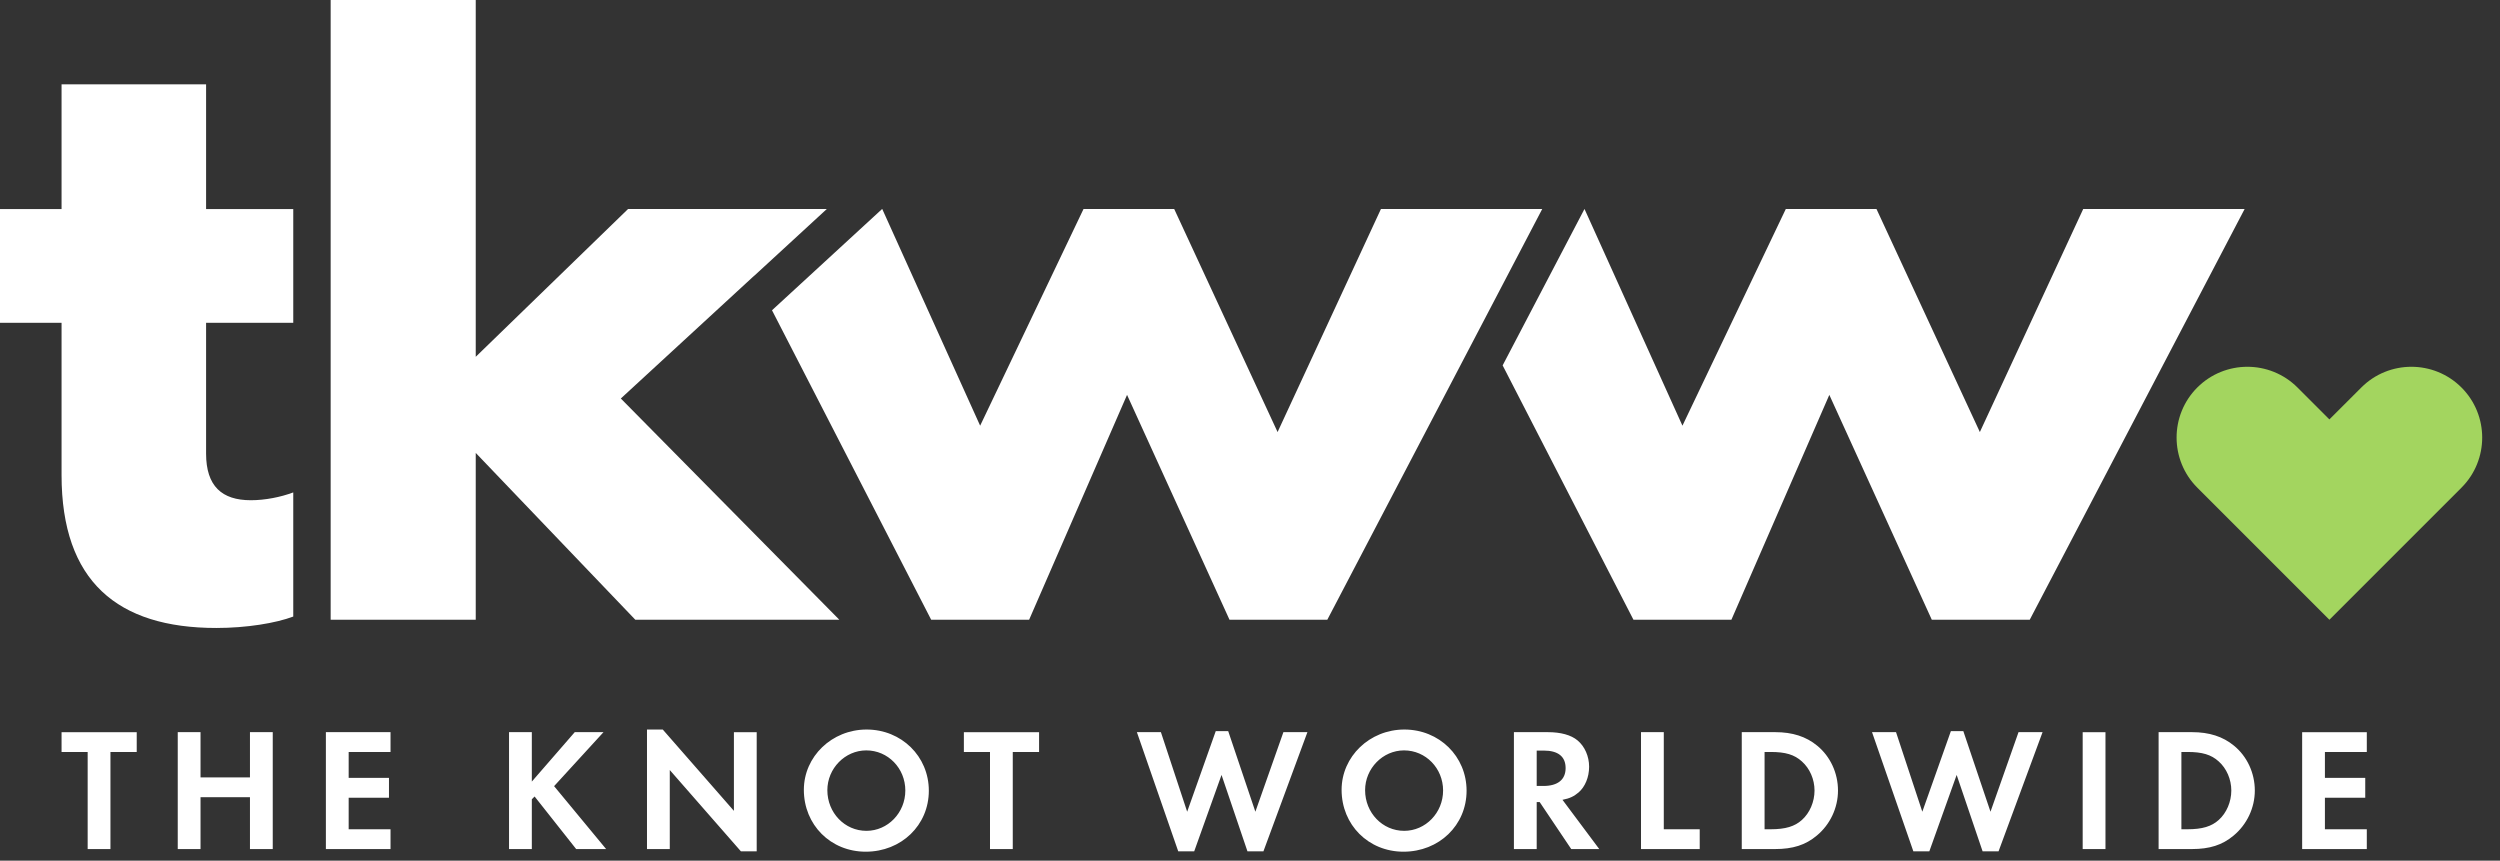
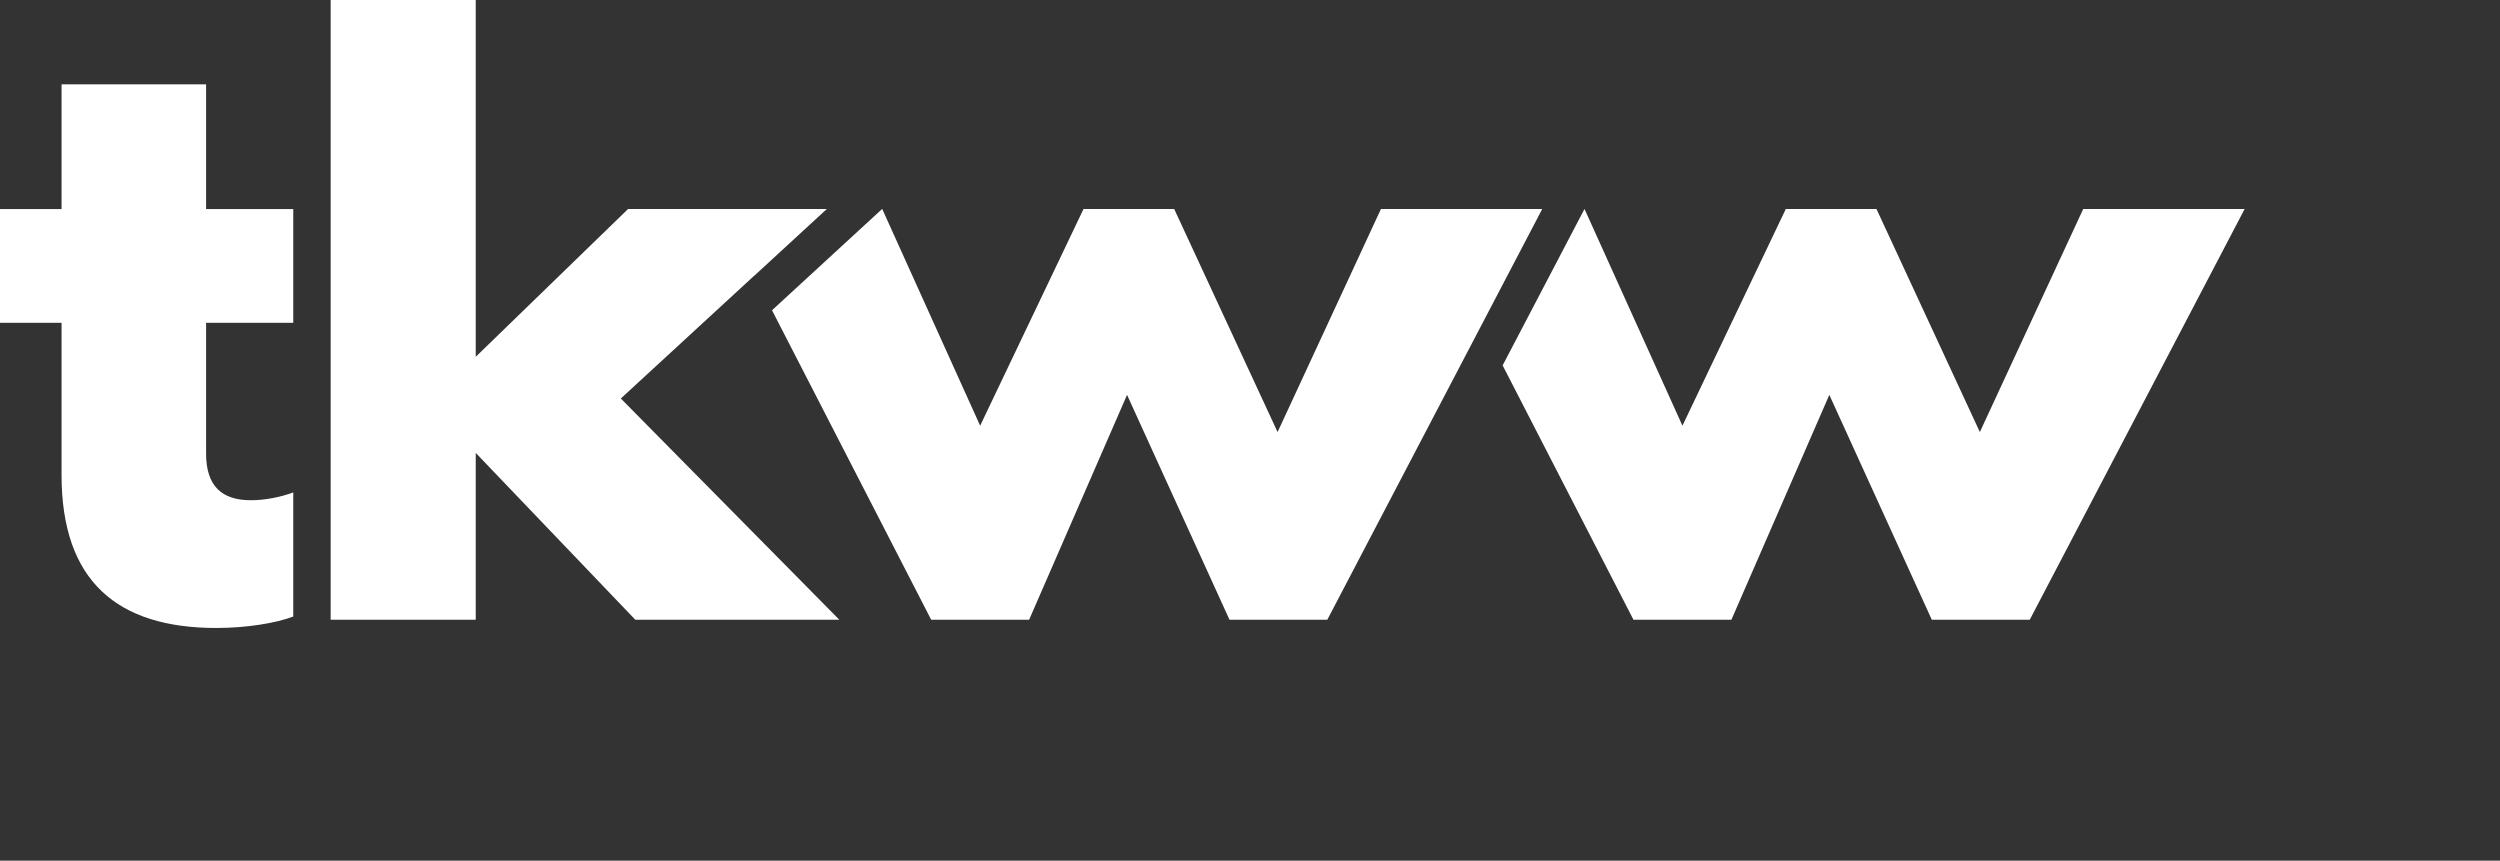
<svg xmlns="http://www.w3.org/2000/svg" width="122px" height="42px" viewBox="0 0 122 42" version="1.1">
  <rect x="0" y="0" width="122" height="42" fill="#333333" stroke="none" />
  <title>TKWW_logo</title>
  <desc>Created with Sketch.</desc>
  <g id="Symbols-&amp;-Specs" stroke="none" stroke-width="1" fill="none" fill-rule="evenodd">
    <g id="TKWW_footer" transform="translate(-40, -58)">
      <g id="TKWW_footers_logos">
        <g transform="translate(40, 58)">
          <g id="TKWW_logo" transform="translate(-0, 0)">
-             <path d="M97.136,39.612 L98.504,35.729 L99.677,35.729 L97.529,41.546 L96.751,41.546 L95.485,37.816 L94.151,41.546 L93.372,41.546 L91.355,35.729 L92.526,35.729 L93.809,39.612 L95.203,35.678 L95.81,35.678 L97.136,39.612 Z M101.635,41.434 L101.635,35.73 L102.747,35.73 L102.747,41.434 L101.635,41.434 Z M108.273,40.015 C108.657,39.672 108.888,39.125 108.888,38.578 C108.888,38.03 108.657,37.5 108.273,37.158 C107.905,36.824 107.468,36.696 106.751,36.696 L106.452,36.696 L106.452,40.468 L106.751,40.468 C107.468,40.468 107.922,40.331 108.273,40.015 Z M109.017,36.388 C109.658,36.91 110.035,37.722 110.035,38.578 C110.035,39.425 109.649,40.237 109,40.776 C108.452,41.238 107.828,41.434 106.965,41.434 L105.34,41.434 L105.34,35.729 L106.973,35.729 C107.811,35.729 108.478,35.943 109.017,36.388 Z M115.5,36.696 L113.456,36.696 L113.456,37.961 L115.424,37.961 L115.424,38.928 L113.456,38.928 L113.456,40.468 L115.5,40.468 L115.5,41.434 L112.345,41.434 L112.345,35.73 L115.5,35.73 L115.5,36.696 Z M3.004,36.696 L3.004,35.73 L6.672,35.73 L6.672,36.696 L5.39,36.696 L5.39,41.434 L4.278,41.434 L4.278,36.696 L3.004,36.696 Z M12.198,37.936 L12.198,35.729 L13.31,35.729 L13.31,41.434 L12.198,41.434 L12.198,38.902 L9.786,38.902 L9.786,41.434 L8.674,41.434 L8.674,35.729 L9.786,35.729 L9.786,37.936 L12.198,37.936 Z M15.903,41.434 L15.903,35.729 L19.058,35.729 L19.058,36.696 L17.015,36.696 L17.015,37.961 L18.982,37.961 L18.982,38.929 L17.015,38.929 L17.015,40.468 L19.058,40.468 L19.058,41.434 L15.903,41.434 Z M29.451,35.729 L27.04,38.364 L29.579,41.434 L28.117,41.434 L26.089,38.869 L25.953,39.005 L25.953,41.434 L24.841,41.434 L24.841,35.729 L25.953,35.729 L25.953,38.141 L28.048,35.729 L29.451,35.729 Z M35.815,39.57 L35.815,35.73 L36.927,35.73 L36.927,41.546 L36.157,41.546 L32.685,37.577 L32.685,41.434 L31.573,41.434 L31.573,35.601 L32.343,35.601 L35.815,39.57 Z M42.281,40.545 C43.325,40.545 44.18,39.664 44.18,38.577 C44.18,37.491 43.334,36.619 42.274,36.619 C41.238,36.619 40.375,37.5 40.375,38.561 C40.375,39.664 41.221,40.545 42.281,40.545 Z M42.29,35.601 C43.992,35.601 45.327,36.91 45.327,38.586 C45.327,40.271 43.984,41.563 42.248,41.563 C40.536,41.563 39.228,40.254 39.228,38.543 C39.228,36.919 40.597,35.601 42.29,35.601 Z M47.037,36.696 L47.037,35.73 L50.707,35.73 L50.707,36.696 L49.423,36.696 L49.423,41.434 L48.312,41.434 L48.312,36.696 L47.037,36.696 Z M61.262,39.612 L62.63,35.729 L63.802,35.729 L61.655,41.546 L60.876,41.546 L59.611,37.816 L58.277,41.546 L57.498,41.546 L55.48,35.729 L56.652,35.729 L57.934,39.612 L59.329,35.678 L59.936,35.678 L61.262,39.612 Z M68.524,40.545 C69.568,40.545 70.423,39.664 70.423,38.577 C70.423,37.491 69.577,36.619 68.516,36.619 C67.481,36.619 66.617,37.5 66.617,38.561 C66.617,39.664 67.464,40.545 68.524,40.545 Z M68.532,35.601 C70.235,35.601 71.569,36.91 71.569,38.586 C71.569,40.271 70.227,41.563 68.49,41.563 C66.779,41.563 65.47,40.254 65.47,38.543 C65.47,36.919 66.84,35.601 68.532,35.601 Z M75.316,38.355 C76.018,38.355 76.402,38.047 76.402,37.483 C76.402,36.919 76.035,36.628 75.333,36.628 L74.991,36.628 L74.991,38.355 L75.316,38.355 Z M77.035,38.671 C76.812,38.86 76.607,38.962 76.249,39.031 L78.044,41.434 L76.676,41.434 L75.137,39.142 L74.991,39.142 L74.991,41.434 L73.879,41.434 L73.879,35.729 L75.53,35.729 C76.163,35.729 76.668,35.866 76.984,36.132 C77.335,36.422 77.549,36.91 77.549,37.414 C77.549,37.927 77.352,38.398 77.035,38.671 Z M81.193,35.729 L81.193,40.468 L82.946,40.468 L82.946,41.434 L80.081,41.434 L80.081,35.729 L81.193,35.729 Z M87.932,40.015 C88.317,39.672 88.549,39.125 88.549,38.578 C88.549,38.03 88.317,37.5 87.932,37.158 C87.565,36.824 87.129,36.696 86.409,36.696 L86.111,36.696 L86.111,40.468 L86.409,40.468 C87.129,40.468 87.582,40.331 87.932,40.015 Z M88.677,36.388 C89.318,36.91 89.694,37.722 89.694,38.578 C89.694,39.425 89.31,40.237 88.66,40.776 C88.112,41.238 87.487,41.434 86.624,41.434 L84.998,41.434 L84.998,35.729 L86.632,35.729 C87.471,35.729 88.138,35.943 88.677,36.388 Z" id="The-Knot-Worldwide" fill="#FFFFFF" />
-             <path d="M113.674,30.244 L107.229,23.798 C105.881,22.45 105.881,20.258 107.228,18.91 C107.903,18.236 108.788,17.899 109.672,17.899 C110.557,17.899 111.443,18.236 112.117,18.91 L113.674,20.467 L115.232,18.91 C115.906,18.236 116.791,17.899 117.676,17.899 C118.561,17.899 119.446,18.236 120.12,18.91 C121.468,20.258 121.468,22.45 120.12,23.798 L113.674,30.244 Z" id="heart" fill="#A3D55F" />
            <path d="M10.057,4.115 L10.057,10.202 L14.311,10.202 L14.311,15.753 L10.057,15.753 L10.057,22.135 C10.057,23.728 10.831,24.411 12.241,24.411 C12.938,24.411 13.7,24.259 14.311,24.03 L14.311,30.088 C13.456,30.41 12.03,30.645 10.558,30.645 C5.734,30.645 3.004,28.37 3.004,23.182 L3.004,15.753 L-2.73890143e-05,15.753 L-2.73890143e-05,10.202 L3.004,10.202 L3.004,4.115 L10.057,4.115 Z M67.39,10.199 L75.261,10.199 L64.772,30.244 L60,30.244 L55,19.27 L50.221,30.244 L45.442,30.244 L37.674,15.141 L43.047,10.199 L43.053,10.199 L47.831,20.774 L52.876,10.199 L57.301,10.199 L62.346,21.084 L67.39,10.199 Z M94.272,30.244 L89.271,19.27 L84.492,30.244 L79.713,30.244 L73.329,17.831 L77.322,10.199 L77.324,10.199 L82.103,20.774 L87.147,10.199 L91.572,10.199 L96.617,21.084 L101.661,10.199 L109.538,10.199 L99.051,30.244 L94.272,30.244 Z M30.296,19.447 L40.96,30.244 L31.004,30.244 L23.216,22.102 L23.216,30.244 L16.136,30.244 L16.136,3.01980663e-14 L23.216,3.01980663e-14 L23.216,17.412 L30.65,10.199 L40.341,10.199 L40.349,10.199 L36.808,13.457 L36.806,13.453 L30.296,19.447 Z" id="tkww" fill="#FFFFFF" />
          </g>
        </g>
      </g>
    </g>
  </g>
</svg>